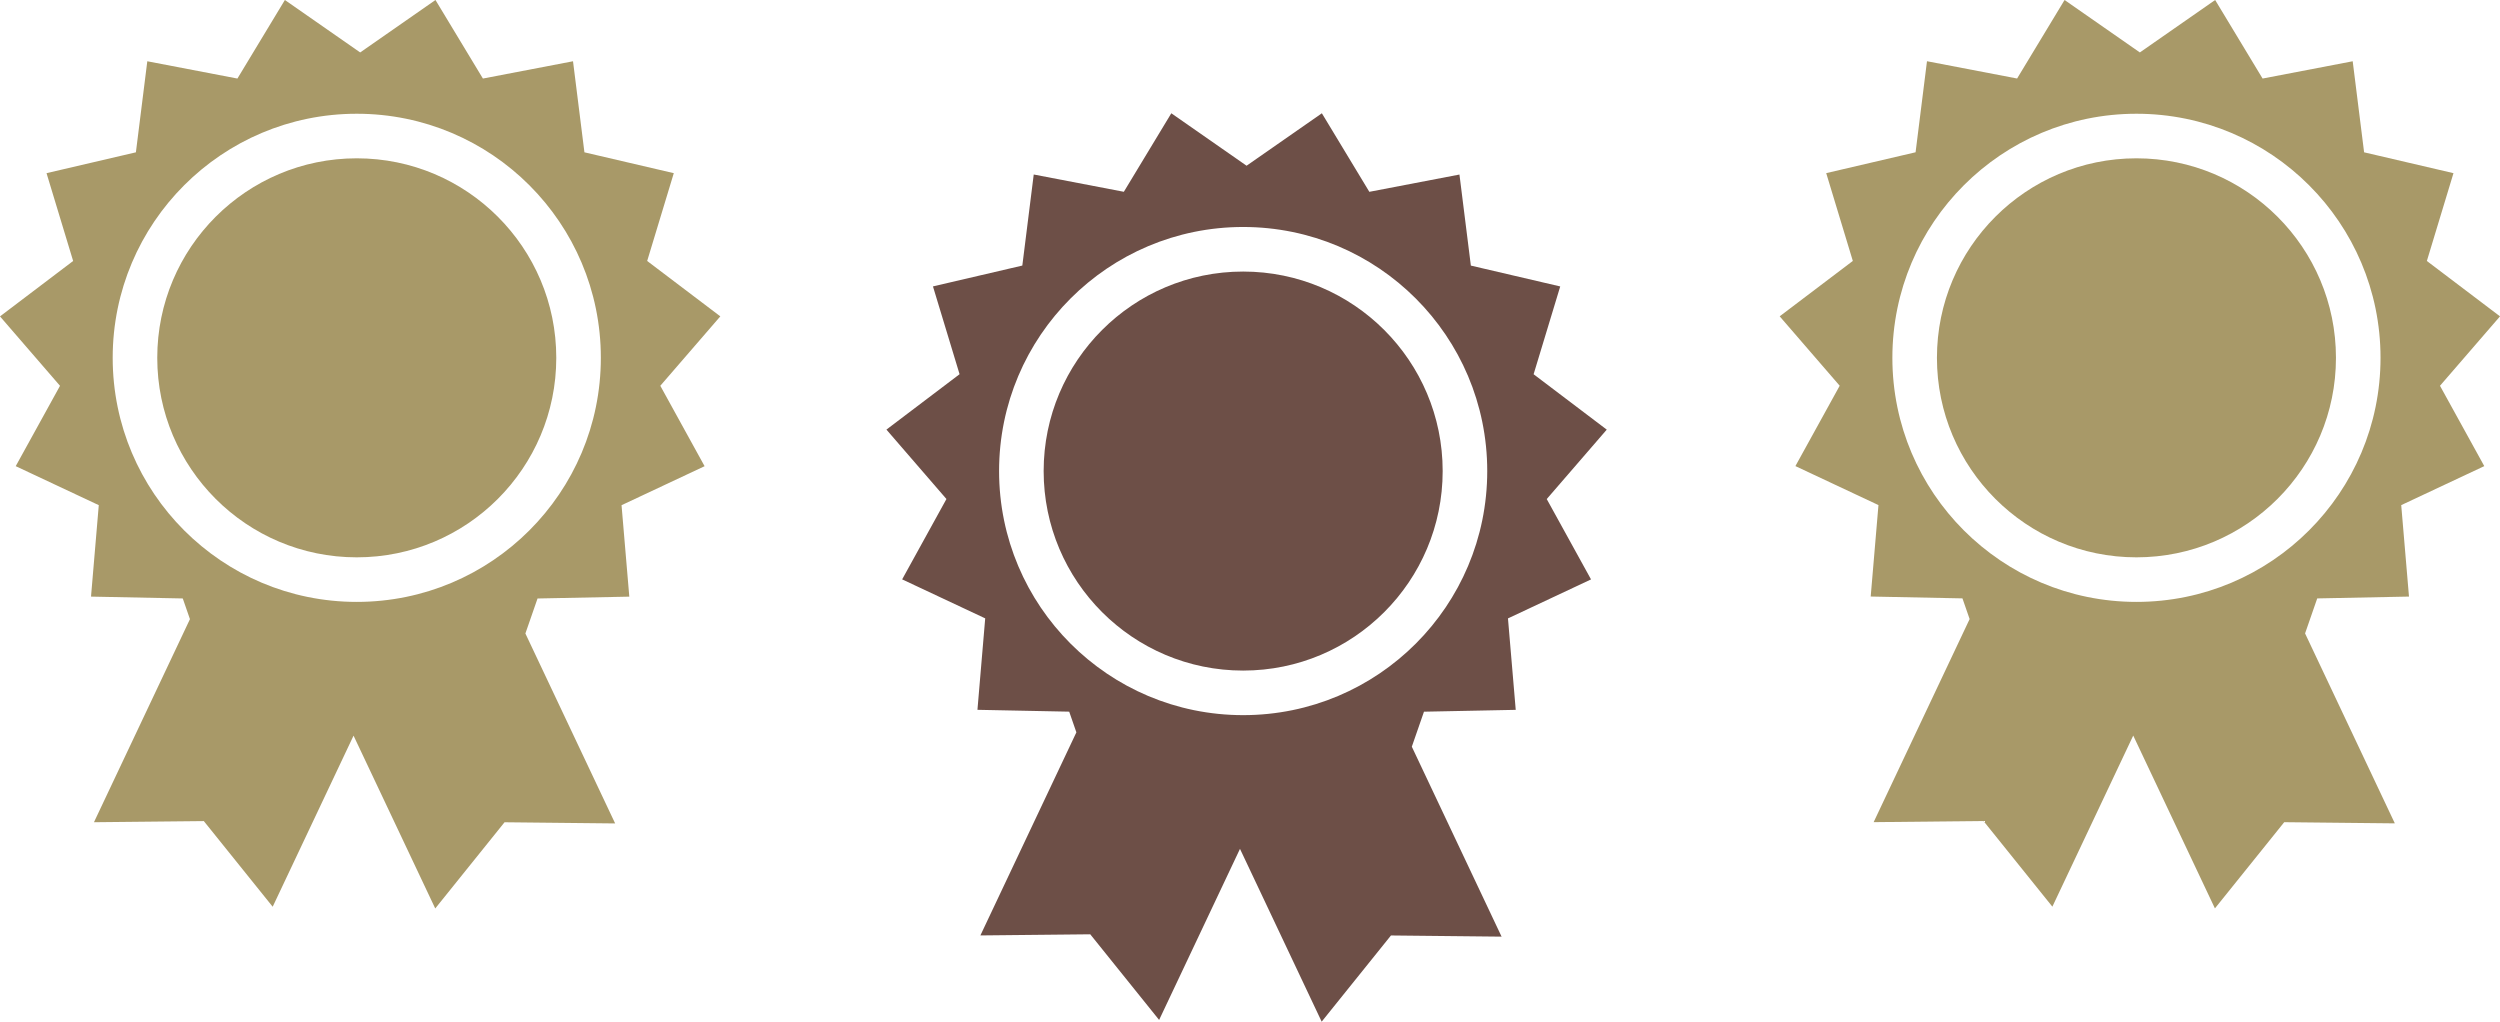
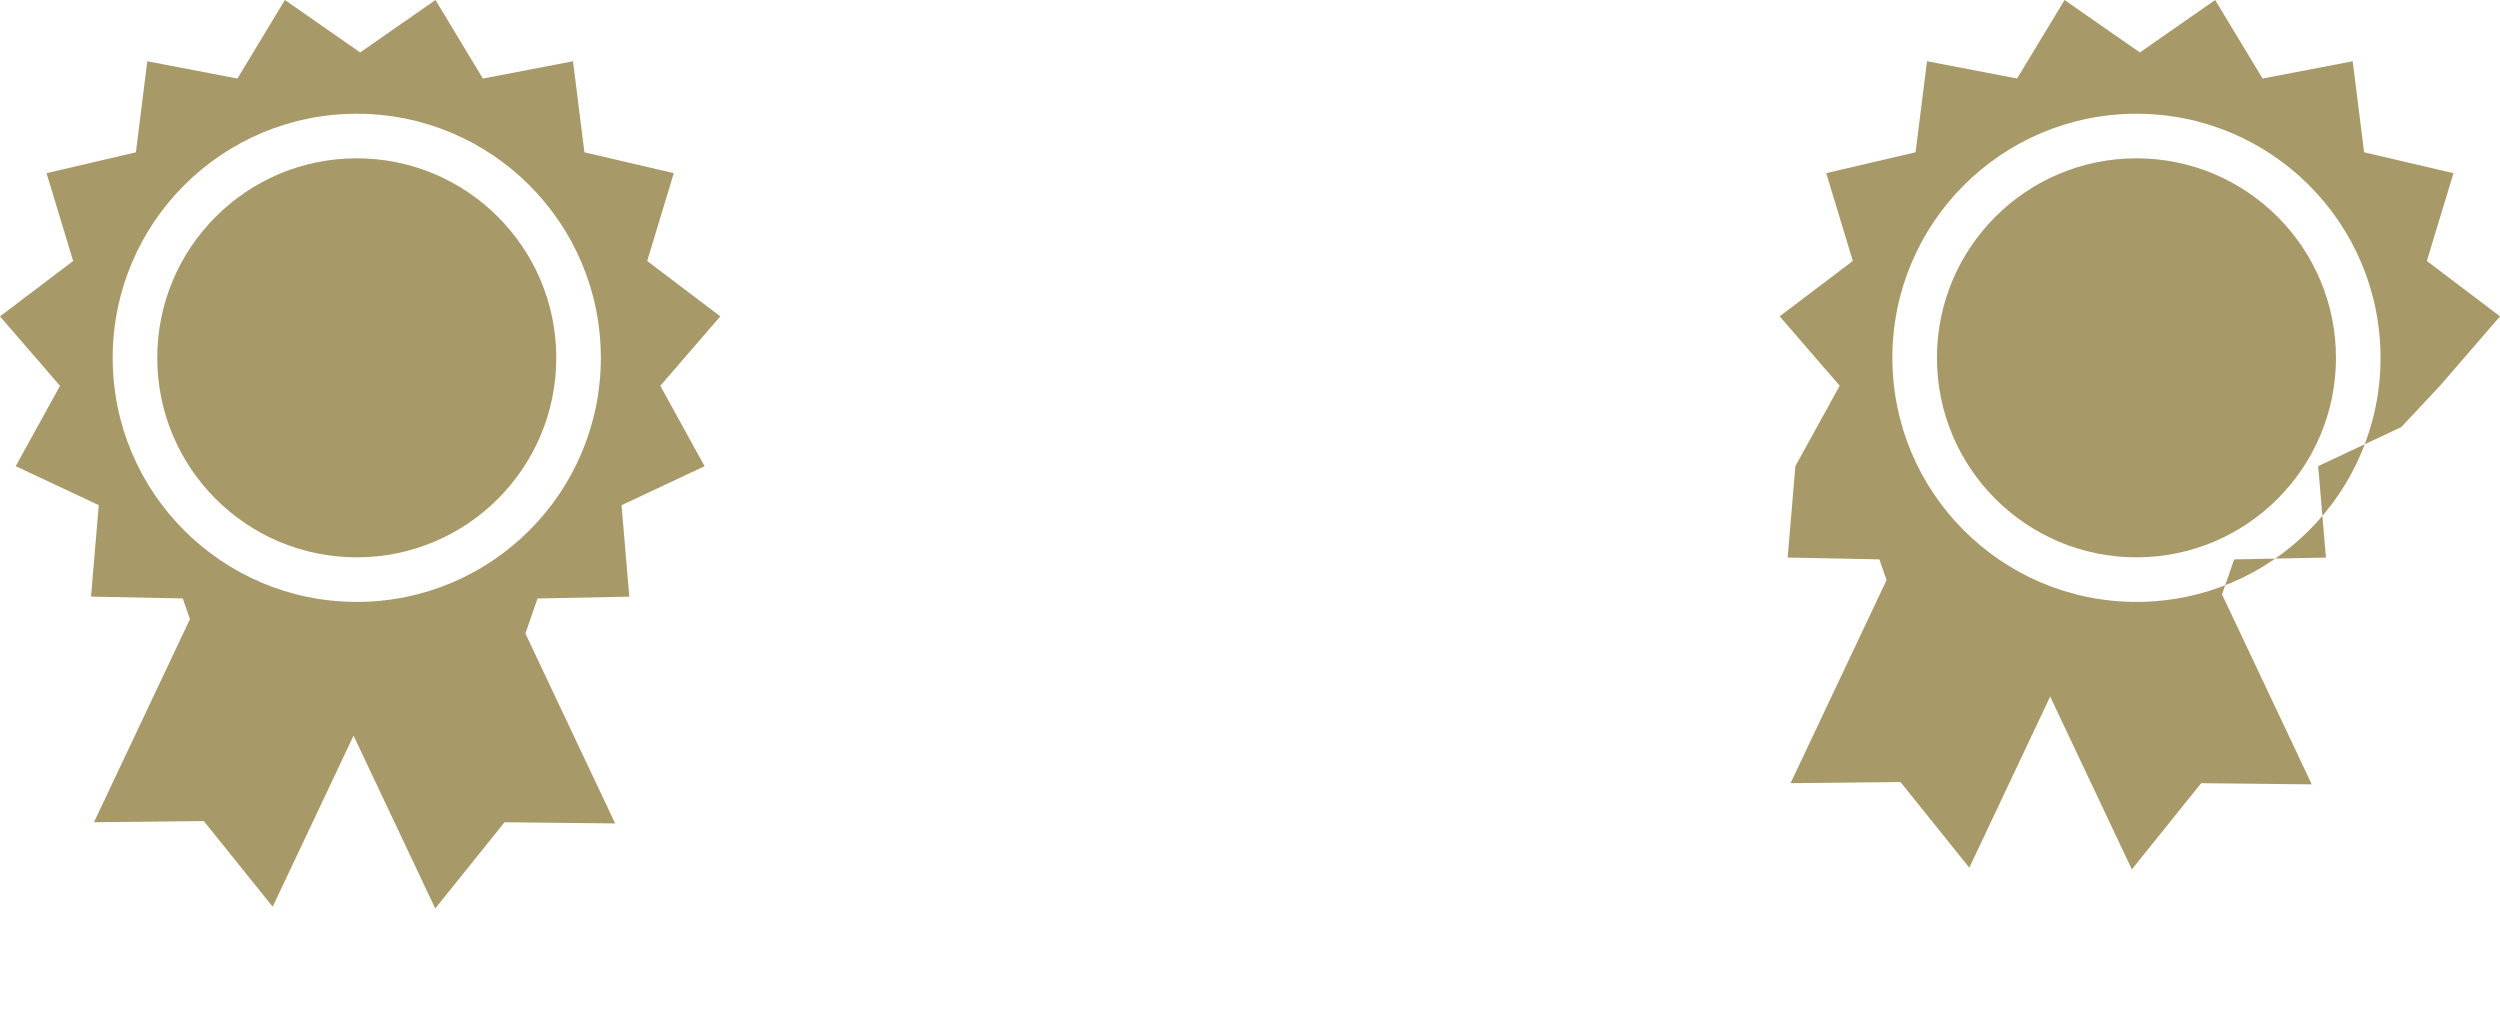
<svg xmlns="http://www.w3.org/2000/svg" version="1.1" x="0px" y="0px" viewBox="0 0 637.81 260.64" style="enable-background:new 0 0 637.81 260.64;" xml:space="preserve">
  <style type="text/css">
	.st0{fill:#6D4F47;}
	.st1{fill:#A89968;}
</style>
  <g id="america">
</g>
  <g id="asia">
</g>
  <g id="europe">
</g>
  <g id="africa__x26__m_e">
    <g>
-       <path class="st0" d="M317.16,182.45c-34.39,0-62.27-27.88-62.27-62.27s27.88-62.27,62.27-62.27s62.27,27.88,62.27,62.27    S351.56,182.45,317.16,182.45 M394.61,127.32l15.31-17.71l-18.66-14.13l6.79-22.4l-22.8-5.32l-2.91-23.23l-22.99,4.41L337.24,28.9    l-19.21,13.38L298.83,28.9l-12.11,20.03l-22.99-4.41l-2.91,23.23l-22.8,5.32l6.79,22.4l-18.66,14.13l15.31,17.71l-11.3,20.5    l21.19,9.95l-1.98,23.33l23.41,0.47l1.83,5.28l-24.49,51.81l28.03-0.29l17.57,21.85l20.63-43.65l20.84,44.09l17.68-21.99    l28.22,0.3l-22.9-48.46l3.1-8.93l23.41-0.47l-1.98-23.33l21.19-9.95L394.61,127.32z" />
-       <path class="st0" d="M368.06,120.18c0-28.11-22.79-50.9-50.9-50.9s-50.9,22.79-50.9,50.9s22.79,50.9,50.9,50.9    S368.06,148.29,368.06,120.18" />
-       <path class="st1" d="M545.06,153.56c-34.39,0-62.27-27.88-62.27-62.27s27.88-62.27,62.27-62.27s62.27,27.88,62.27,62.27    S579.45,153.56,545.06,153.56 M622.5,98.42l15.31-17.71l-18.66-14.13l6.79-22.4l-22.8-5.32l-2.91-23.23l-22.99,4.41L565.14,0    l-19.21,13.38L526.72,0l-12.11,20.03l-22.99-4.41l-2.91,23.23l-22.8,5.32l6.79,22.4l-18.66,14.13l15.31,17.71l-11.3,20.5    l21.19,9.95l-1.98,23.33l23.41,0.47l1.83,5.28l-24.49,51.81l28.03-0.29l17.57,21.85l20.63-43.65l20.84,44.09l17.68-21.99    l28.22,0.3l-22.9-48.46l3.1-8.93l23.41-0.47l-1.98-23.33l21.19-9.95L622.5,98.42z" />
+       <path class="st1" d="M545.06,153.56c-34.39,0-62.27-27.88-62.27-62.27s27.88-62.27,62.27-62.27s62.27,27.88,62.27,62.27    S579.45,153.56,545.06,153.56 M622.5,98.42l15.31-17.71l-18.66-14.13l6.79-22.4l-22.8-5.32l-2.91-23.23l-22.99,4.41L565.14,0    l-19.21,13.38L526.72,0l-12.11,20.03l-22.99-4.41l-2.91,23.23l-22.8,5.32l6.79,22.4l-18.66,14.13l15.31,17.71l-11.3,20.5    l-1.98,23.33l23.41,0.47l1.83,5.28l-24.49,51.81l28.03-0.29l17.57,21.85l20.63-43.65l20.84,44.09l17.68-21.99    l28.22,0.3l-22.9-48.46l3.1-8.93l23.41-0.47l-1.98-23.33l21.19-9.95L622.5,98.42z" />
      <path class="st1" d="M595.96,91.29c0-28.11-22.79-50.9-50.9-50.9c-28.11,0-50.9,22.79-50.9,50.9s22.79,50.9,50.9,50.9    C573.17,142.18,595.96,119.4,595.96,91.29" />
      <path class="st1" d="M91.02,153.56c-34.39,0-62.27-27.88-62.27-62.27s27.88-62.27,62.27-62.27s62.27,27.88,62.27,62.27    S125.41,153.56,91.02,153.56 M168.46,98.42l15.31-17.71l-18.66-14.13l6.79-22.4l-22.8-5.32l-2.91-23.23l-22.99,4.41L111.1,0    L91.89,13.38L72.68,0L60.57,20.04l-22.99-4.41l-2.91,23.23l-22.8,5.32l6.79,22.4L0,80.72l15.31,17.71l-11.3,20.5l21.19,9.95    l-1.98,23.33l23.41,0.47l1.83,5.28l-24.49,51.81l28.03-0.29l17.57,21.85l20.63-43.65l20.84,44.09l17.68-21.99l28.22,0.3    l-22.9-48.46l3.1-8.93l23.41-0.47l-1.98-23.33l21.19-9.95L168.46,98.42z" />
      <path class="st1" d="M141.92,91.29c0-28.11-22.79-50.9-50.9-50.9s-50.9,22.79-50.9,50.9s22.79,50.9,50.9,50.9    S141.92,119.4,141.92,91.29" />
    </g>
  </g>
</svg>